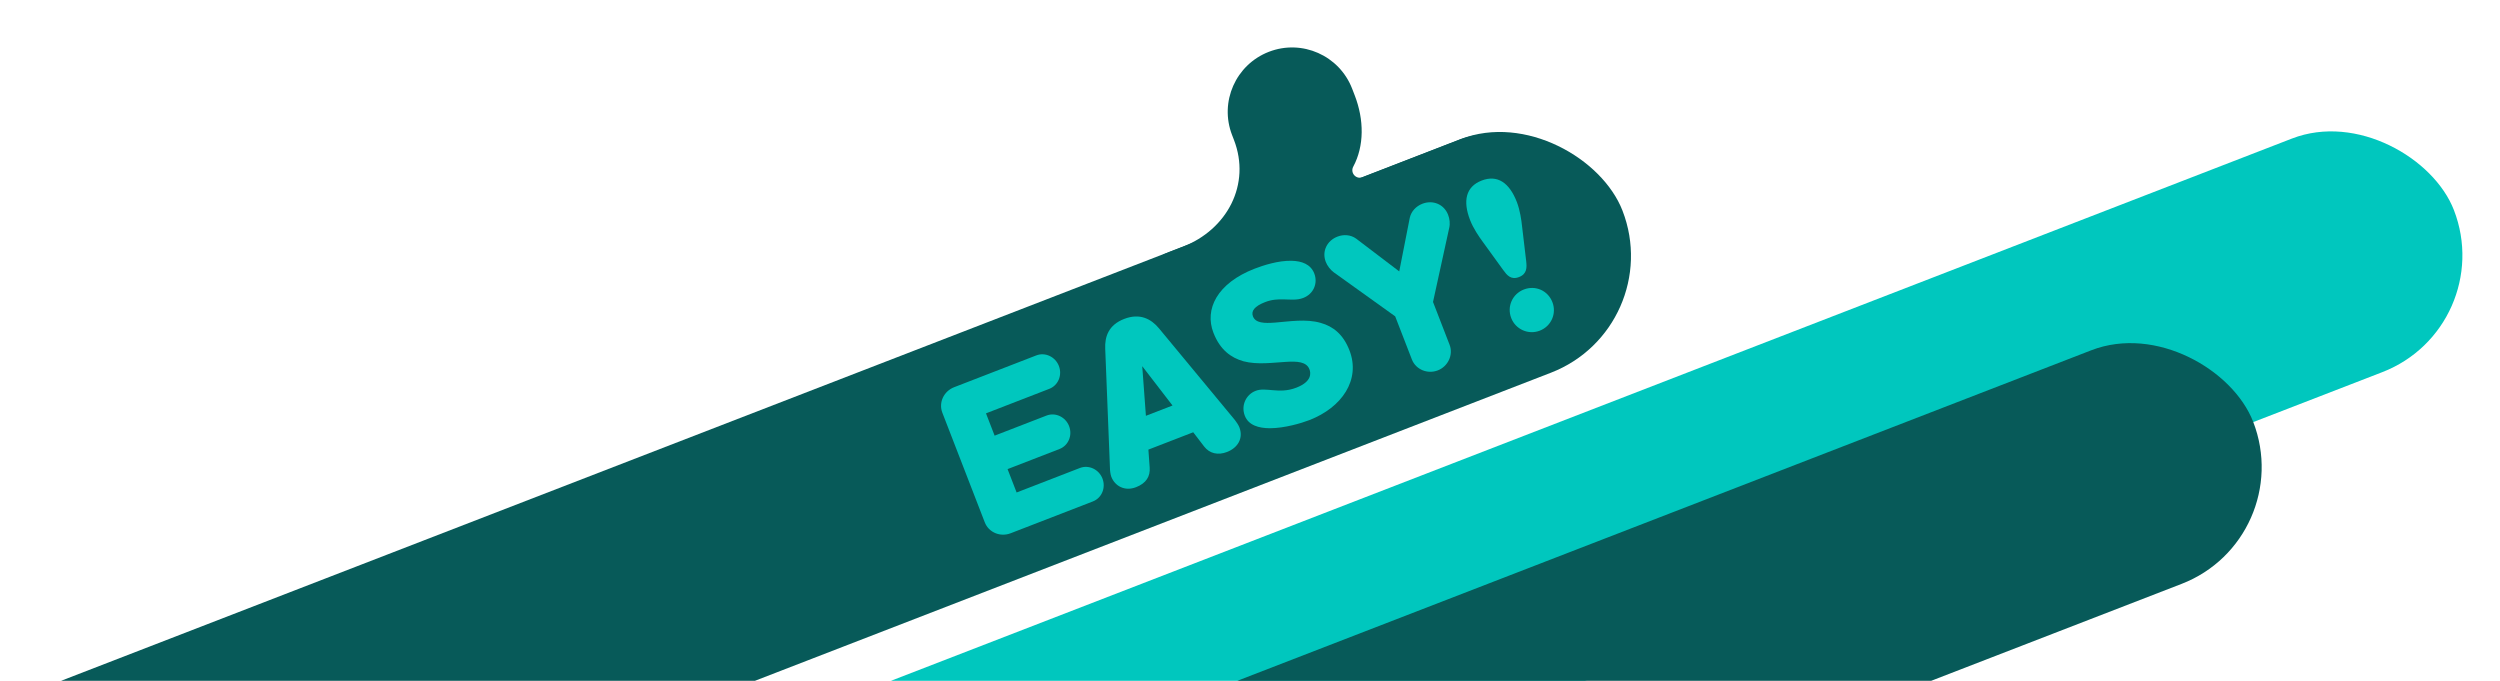
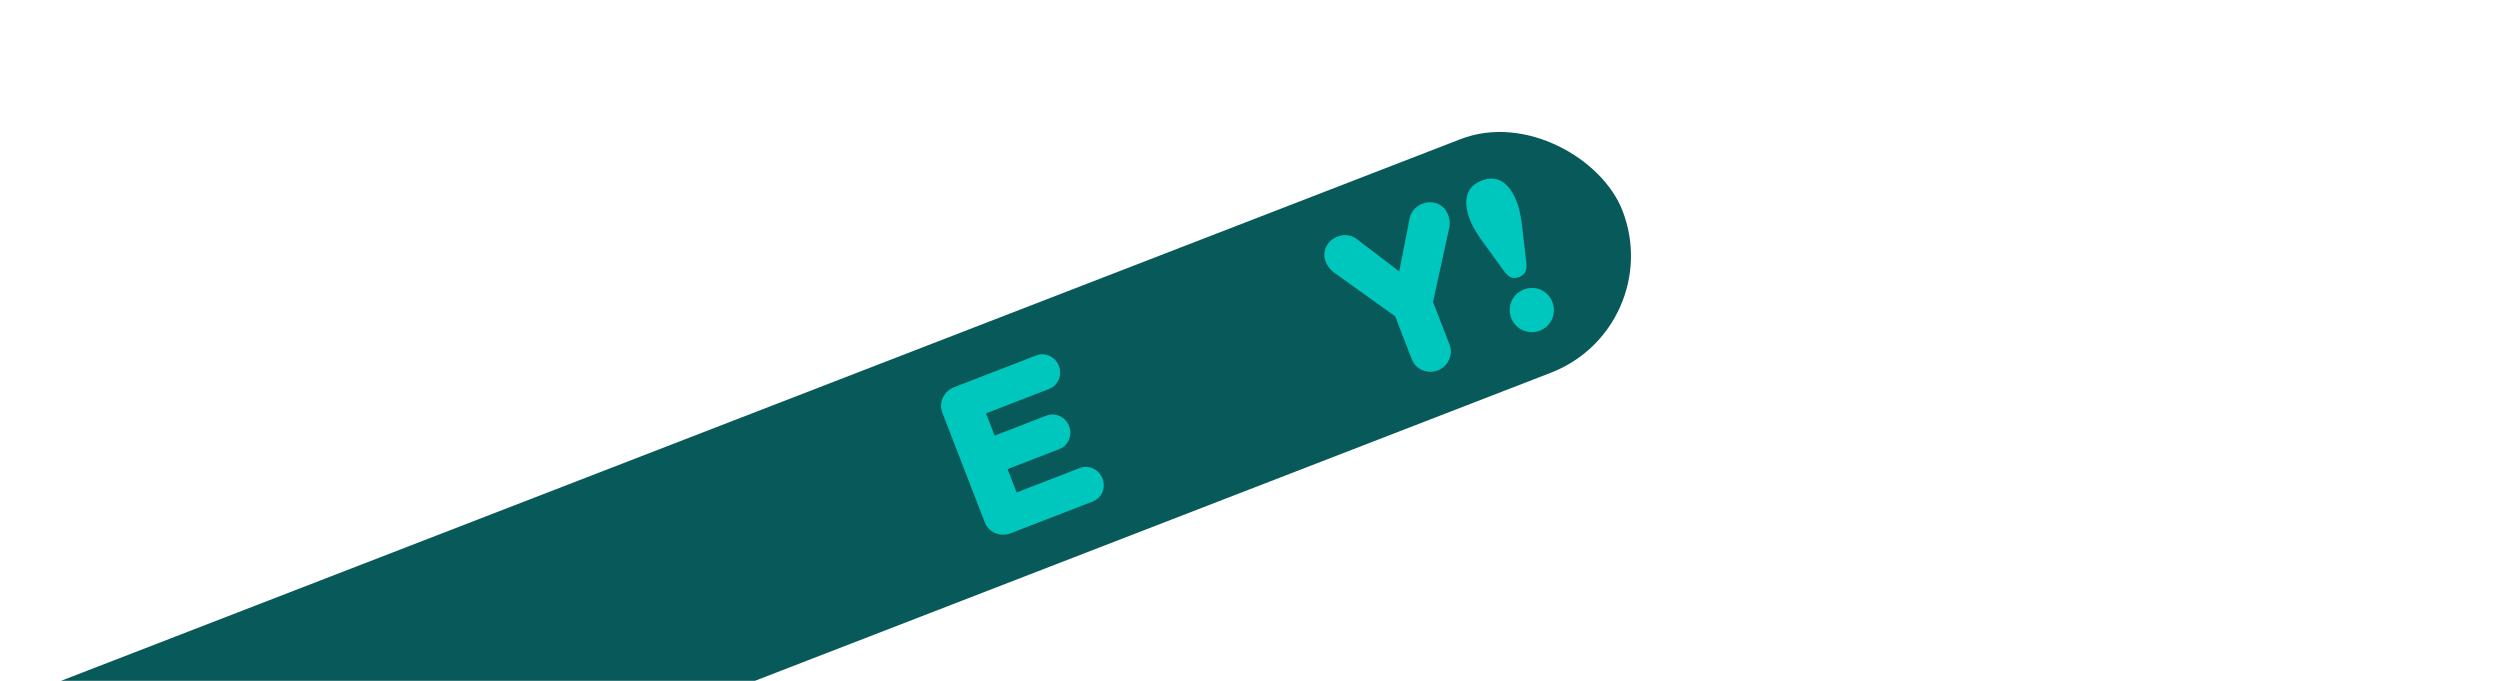
<svg xmlns="http://www.w3.org/2000/svg" width="1098" height="299" viewBox="0 0 1098 299" fill="none">
  <g clip-path="url(#clip0_2491_27337)">
    <rect x="-302" y="426.28" width="1066.67" height="110" rx="55" transform="rotate(-21.159 -302 426.28)" fill="#075A59" />
-     <path d="M563.781 151.856L663.451 113.276C677.522 107.83 684.101 91.916 678.732 77.478C673.234 62.706 656.217 55.451 641.512 61.143L598.415 77.825C595.544 78.936 592.899 75.871 594.363 73.162C599.205 64.129 599.145 52.604 594.996 41.886L593.846 38.914C588.211 24.358 571.837 17.121 557.284 22.754C542.73 28.387 535.492 44.753 541.13 59.319L541.941 61.414C549.505 80.957 538.981 100.83 519.442 108.393L513.63 110.643C497.072 117.052 488.87 134.995 495.015 150.871C512.5 188 545.5 163 563.781 151.856Z" fill="#075A59" />
    <path d="M442.525 206.032L446.499 216.299L474.285 205.543C478.241 204.012 482.662 206.2 484.193 210.156C485.761 214.206 483.928 218.706 479.972 220.237L443.898 234.201C439.282 235.987 434.223 233.83 432.51 229.403L413.88 181.272C412.166 176.845 414.454 171.843 419.069 170.057L455.144 156.093C459.1 154.562 463.521 156.75 465.052 160.706C466.62 164.756 464.788 169.256 460.832 170.787L433.046 181.542L436.837 191.338L459.631 182.515C463.587 180.984 468.008 183.172 469.539 187.128C471.107 191.178 469.275 195.678 465.319 197.209L442.525 206.032Z" fill="#00C7BE" />
-     <path d="M501.67 160.828L503.283 182.622L514.963 178.101L501.67 160.828ZM528.866 196.113L524.059 189.851L504.373 197.471L504.941 205.374C505.218 209.166 503.477 212.222 498.956 213.972C493.964 215.904 489.658 213.455 488.091 209.405C487.726 208.463 487.483 206.716 487.495 205.628L485.418 153.256C485.16 147.833 486.868 142.731 493.743 140.07C500.619 137.408 505.541 140.052 508.966 144.142L542.314 184.41C542.925 185.148 543.958 186.698 544.322 187.64C546.182 192.443 543.696 196.654 538.892 198.514C534.936 200.045 531.251 199.197 528.866 196.113Z" fill="#00C7BE" />
-     <path d="M577.226 120.103C578.903 124.435 576.918 129.102 572.397 130.852C569.666 131.91 566.931 131.56 563.762 131.487C561.362 131.442 558.679 131.505 555.665 132.672C550.955 134.495 549.394 136.616 550.305 138.97C551.435 141.89 555.185 142.064 560.122 141.669C566.017 141.228 573.628 139.907 580.115 141.836C585.462 143.34 589.944 146.804 592.678 153.868C597.709 166.867 589.302 179.002 575.079 184.507C571.594 185.856 564.217 188.062 557.727 188.083C552.738 188.064 548.326 186.74 546.722 182.595C544.972 178.074 547.239 173.298 551.477 171.657C553.738 170.782 556.153 171.147 558.946 171.366C561.963 171.606 565.299 171.831 569.349 170.263C576.319 167.565 575.724 163.788 575.104 162.187C573.828 158.89 569.817 158.602 564.749 158.939C559.231 159.233 552.28 160.3 546.127 158.674C540.649 157.112 535.848 153.664 532.932 146.128C528.958 135.862 534.488 124.407 551.065 117.99C554.833 116.532 561.478 114.393 567.272 114.533C571.754 114.64 575.658 116.053 577.226 120.103Z" fill="#00C7BE" />
    <path d="M636.499 100.084L629.382 132.622L636.674 151.46C638.388 155.887 635.911 160.961 631.484 162.674C626.963 164.424 621.81 162.303 620.097 157.876L612.768 138.944L585.788 119.604C584.263 118.462 582.969 116.797 582.276 115.007C580.489 110.392 582.793 105.71 587.408 103.923C590.139 102.866 593.251 103.07 595.669 104.841L614.546 119.195L619.18 95.632C619.812 92.788 621.976 90.543 624.707 89.486C629.323 87.699 634.214 89.705 636.001 94.32C636.693 96.11 636.952 98.176 636.499 100.084Z" fill="#00C7BE" />
    <path d="M681.81 132.689C683.742 137.681 681.354 143.263 676.268 145.231C671.275 147.164 665.658 144.681 663.725 139.689C661.757 134.603 664.275 129.079 669.268 127.147C674.354 125.178 679.841 127.603 681.81 132.689ZM666.191 88.699C667.612 92.373 668.202 96.693 668.49 99.397L670.307 114.723C670.596 117.427 670.732 120.298 667.153 121.684C663.574 123.069 661.836 120.818 660.229 118.624L651.159 106.106C649.552 103.912 647.079 100.321 645.657 96.647C642.412 88.264 643.777 81.996 650.747 79.298C657.717 76.6 662.946 80.316 666.191 88.699Z" fill="#00C7BE" />
-     <rect x="140" y="396.28" width="984.272" height="110" rx="55" transform="rotate(-21.159 140 396.28)" fill="#00C7BE" />
-     <rect x="-25" y="519.021" width="1066.67" height="110" rx="55" transform="rotate(-21.159 -25 519.021)" fill="#075A59" />
  </g>
  <defs>
    <clipPath id="clip0_2491_27337">
      <rect width="1098" height="299" fill="white" />
    </clipPath>
  </defs>
</svg>